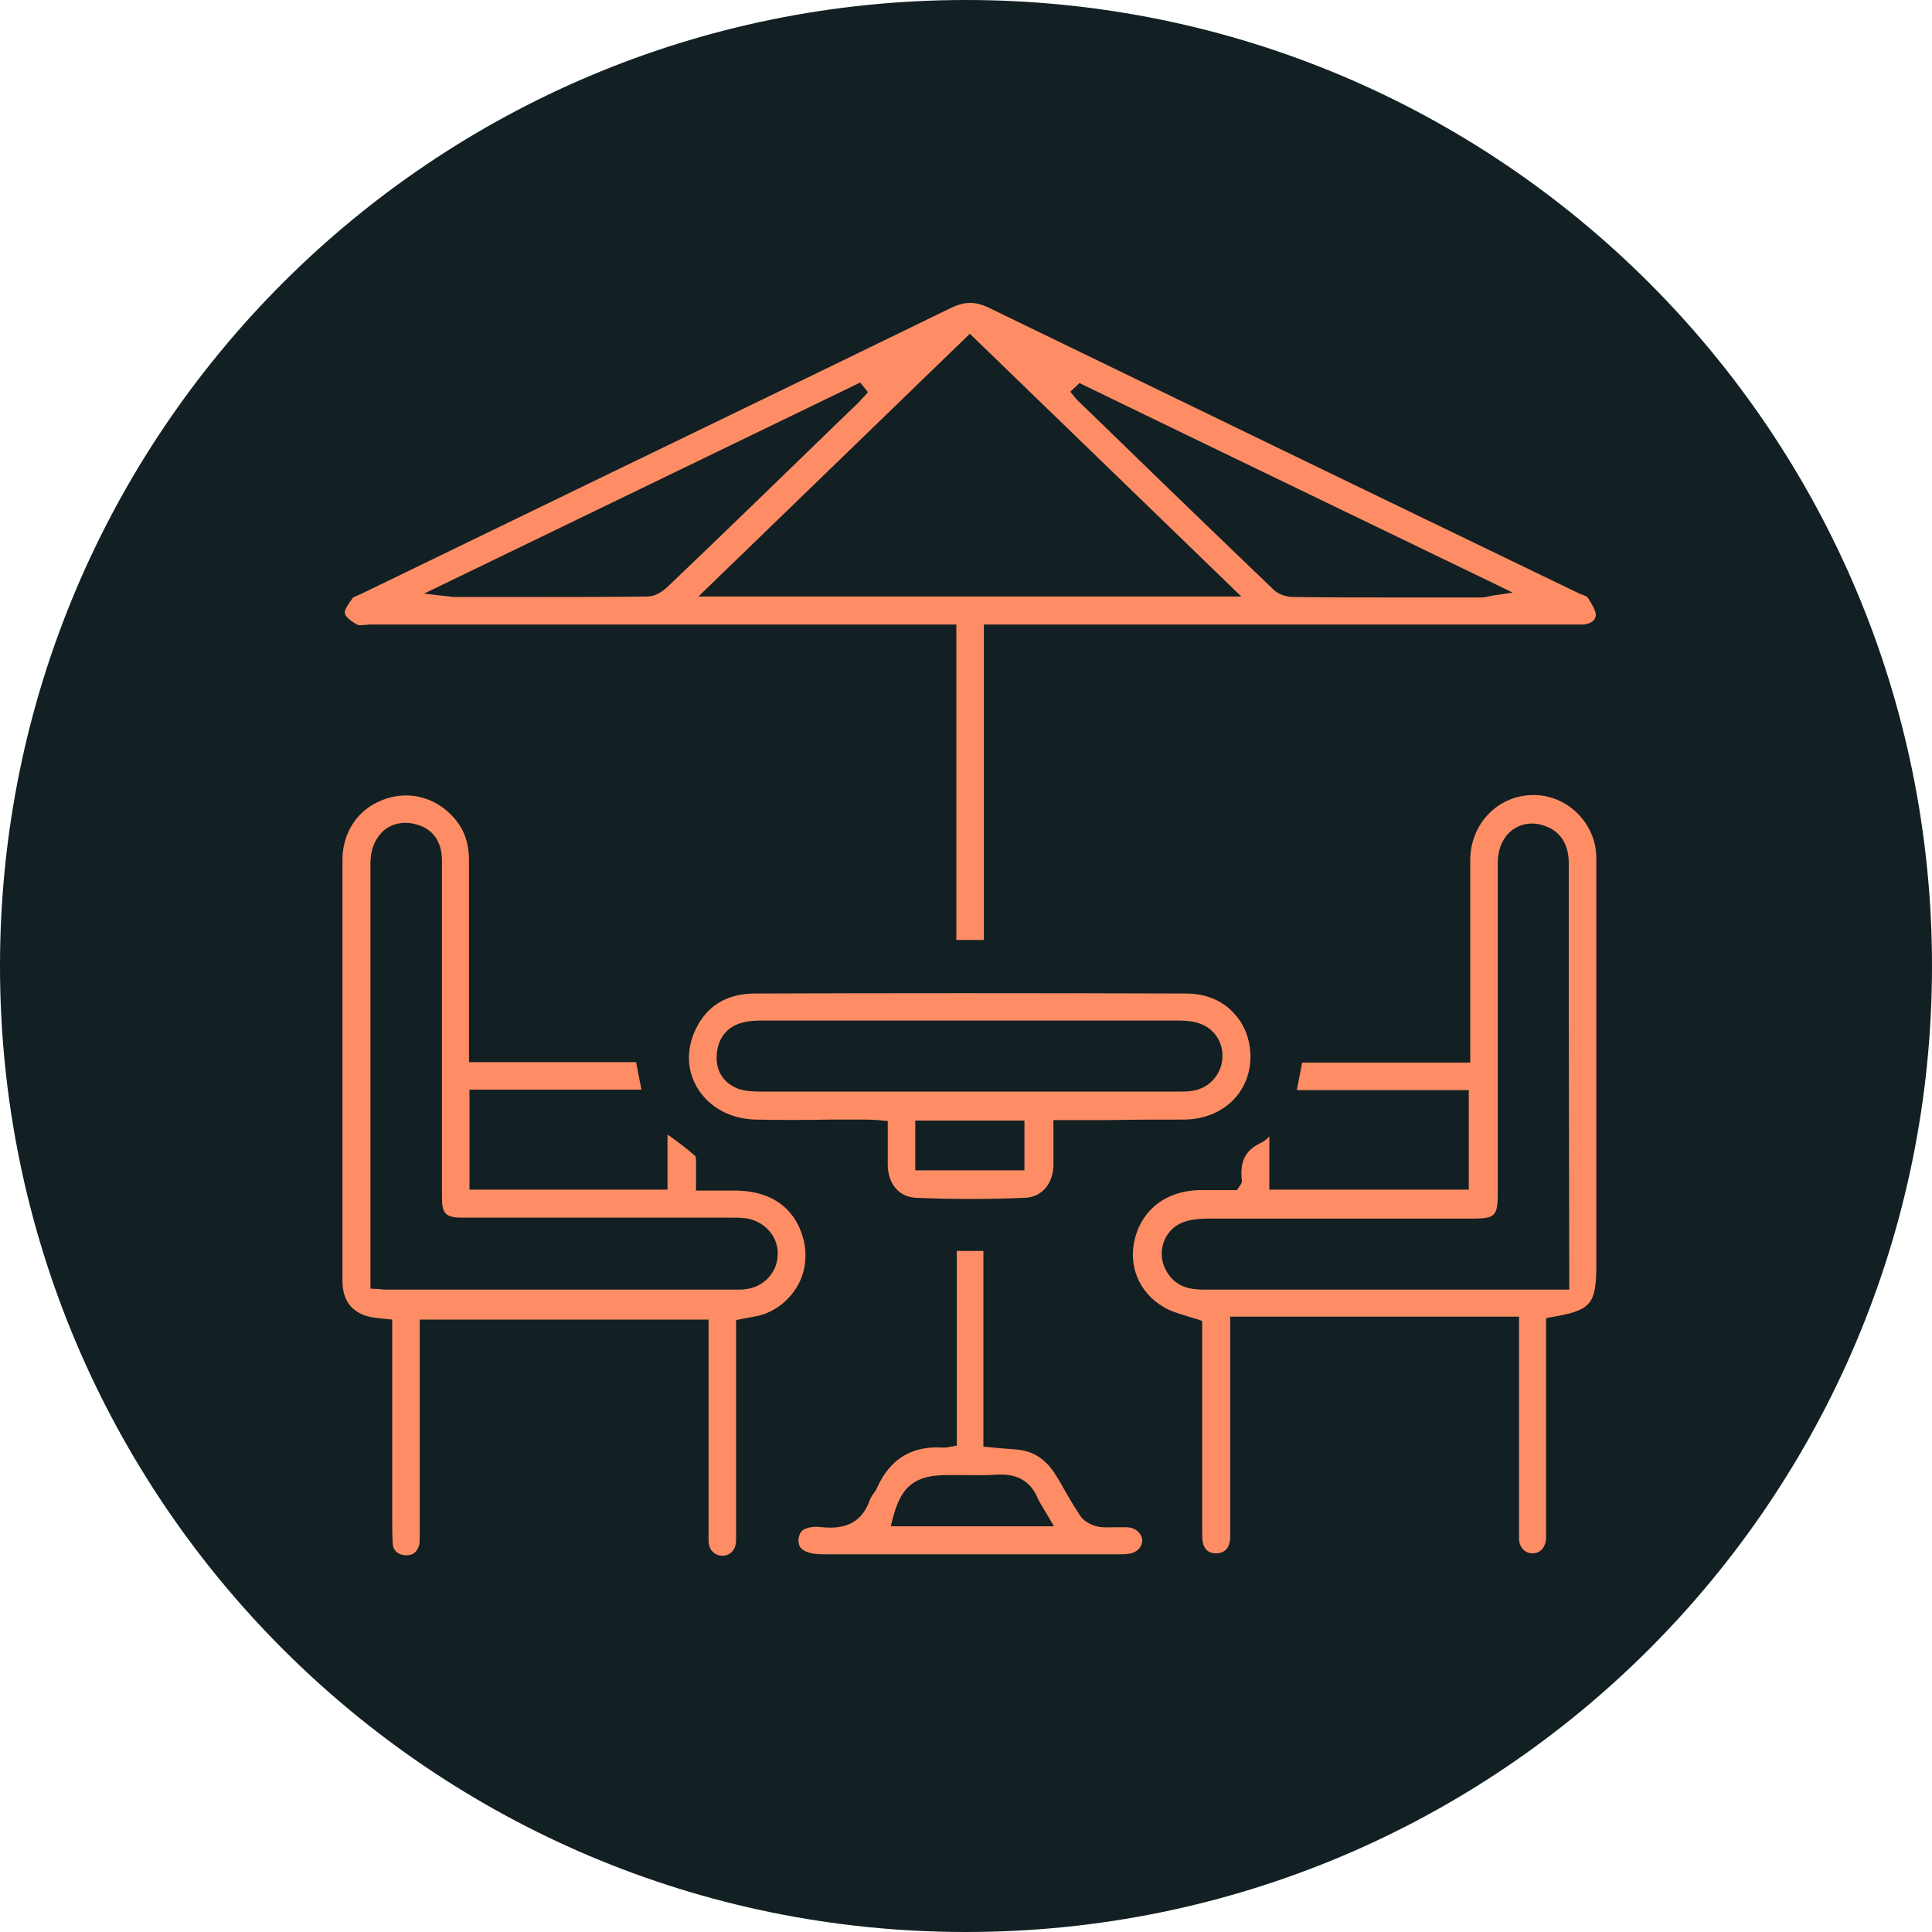
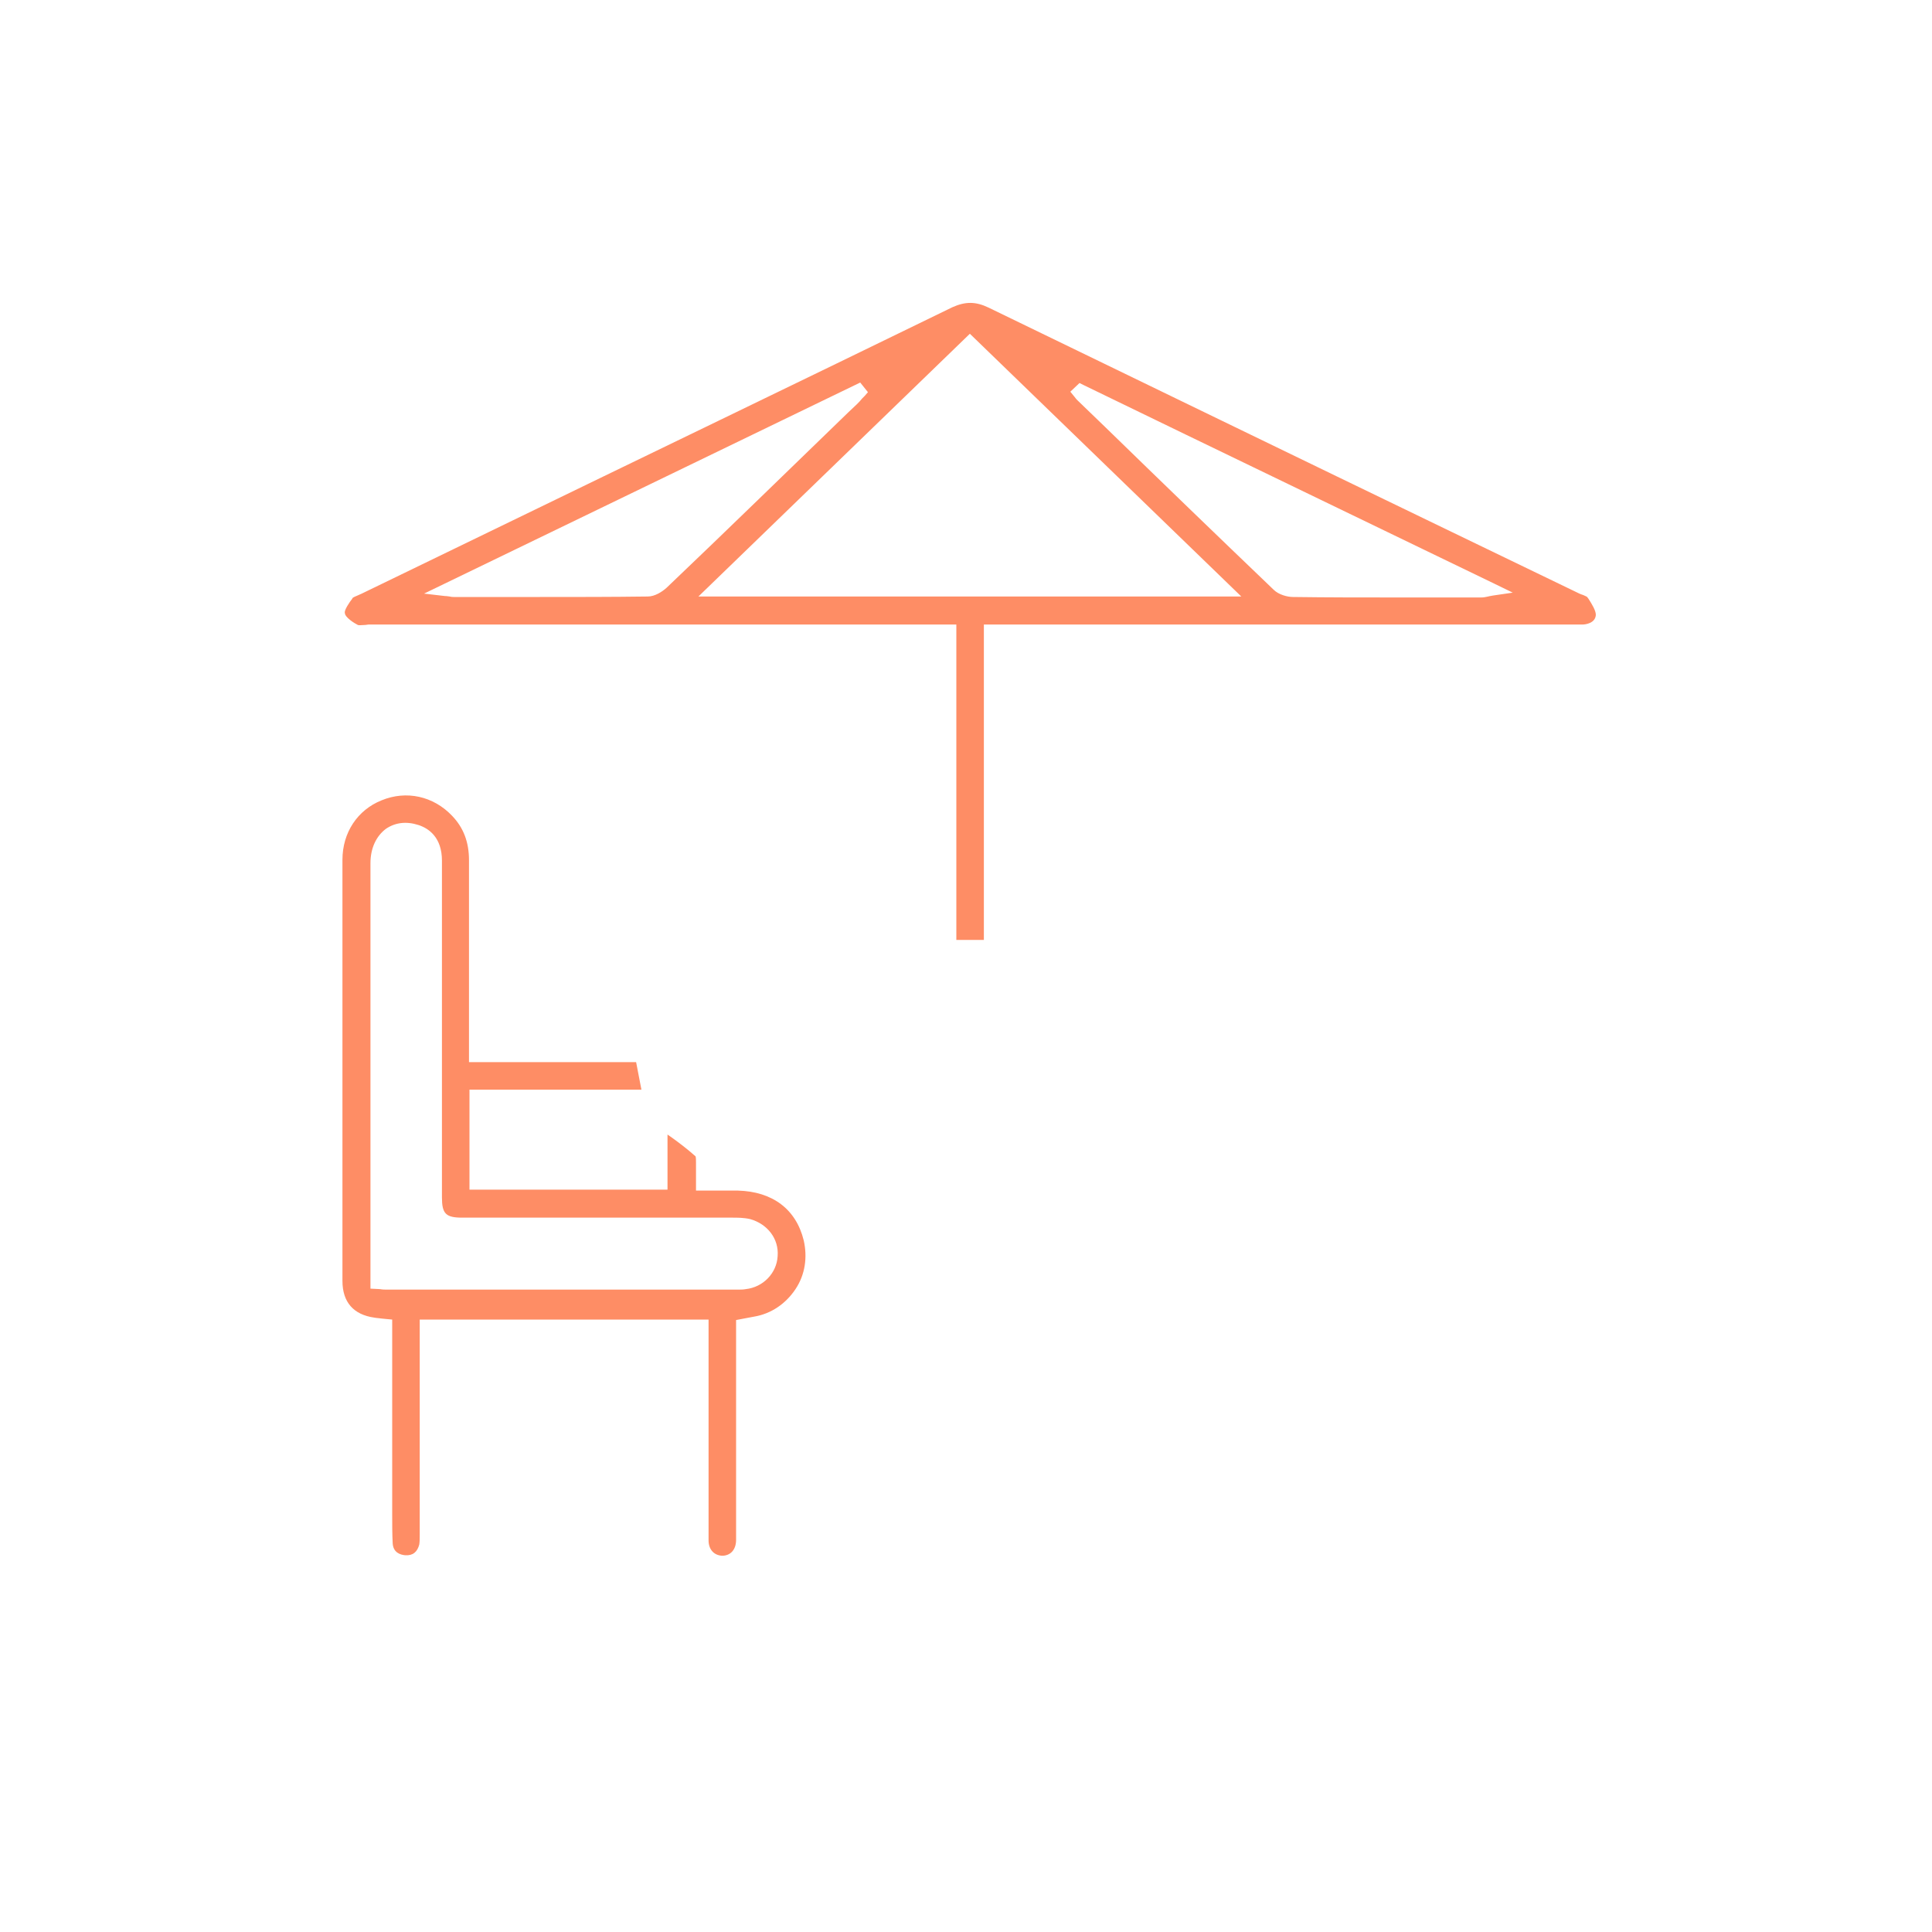
<svg xmlns="http://www.w3.org/2000/svg" version="1.1" id="Layer_1" x="0px" y="0px" viewBox="0 0 400 400" style="enable-background:new 0 0 400 400;" xml:space="preserve">
  <style type="text/css">
	.st0{fill:#122023;}
	.st1{fill:#FE8D65;}
</style>
-   <path class="st0" d="M200,400c110.5,0,200-89.5,200-200C400,89.5,310.5,0,200,0S0,89.5,0,200C0,310.5,89.5,400,200,400" />
  <g>
    <path class="st1" d="M74.1,129.4c0.2,0.1,0.9,0,1.3,0c0.4,0,0.7-0.1,1-0.1c38.8,0,77.6,0,116.5,0h5.1v65.3h5.7v-65.3l121.9,0   c0.7,0,1.4,0,2.1,0c0.4,0,2.6-0.2,2.7-2c0-0.9-0.8-2.2-1.5-3.3l-0.3-0.4c-0.1-0.1-0.6-0.3-0.8-0.4c-0.3-0.1-0.6-0.2-0.8-0.3   l-26.3-12.7c-31.5-15.2-64-31-96-46.5c-2.7-1.3-4.8-1.3-7.5-0.1c-32,15.6-64.6,31.3-96.1,46.6l-26.2,12.7c-0.3,0.1-0.6,0.3-0.9,0.4   c-0.3,0.1-0.9,0.4-1,0.5l-0.1,0.2c-0.5,0.6-1.7,2.4-1.5,2.9C71.4,127.8,73.3,129,74.1,129.4z M223.5,79.3l0.8,0.4   c28.2,13.7,56.5,27.3,85.2,41.2l3.7,1.8l-4.1,0.6c-0.4,0.1-0.7,0.1-1,0.2c-0.5,0.1-0.9,0.2-1.4,0.2l-5,0c-4.2,0-8.4,0-12.6,0   c-7.1,0-14.3,0-21.4-0.1c-1.2,0-3-0.5-4-1.5c-11.7-11.2-23.5-22.6-34.9-33.7l-5.7-5.5c-0.2-0.2-0.4-0.4-0.6-0.7l-0.9-1.1   L223.5,79.3z M200.8,69.1l56.2,54.4H144.6L200.8,69.1z M178.1,79.2l1.6,2L179,82c-0.2,0.2-0.3,0.3-0.5,0.5   c-0.3,0.4-0.7,0.8-1.1,1.2l-1.8,1.7c-12.3,11.9-25,24.3-37.6,36.3c-0.9,0.8-2.4,1.8-3.9,1.8c-7.4,0.1-14.9,0.1-22.3,0.1   c-3.4,0-6.8,0-10.2,0l-7.6,0c-0.2,0-0.5,0-0.9-0.1c-0.2,0-0.5-0.1-1-0.1l-4.3-0.5L178.1,79.2z" />
    <path class="st1" d="M152.8,246.5c-1.7,0-3.3,0-5,0c-0.8,0-1.6,0-2.4,0h-1.3v-1.3c0-0.5,0-1,0-1.4c0-0.8,0-1.5,0-2.1   c0-0.3,0-0.6,0-1c0-0.4,0-1.1-0.1-1.3c-1.7-1.5-3.5-2.9-5.5-4.3c-0.1-0.1-0.2-0.1-0.3-0.2v11.4h-41v-20.7h35.6l-1.1-5.7H97.1   l0-15.2c0-8.9,0-17.7,0-26.6c0-3.7-1.1-6.7-3.5-9.2c-3.9-4.1-9.5-5.3-14.6-3.2c-5,2-8.1,6.7-8.1,12.3c0,11.5,0,22.9,0,34.4l0,13.8   l0,10.7c0,9.4,0,18.9,0,28.3c0,4.4,2.3,7,6.6,7.6c0.5,0.1,1,0.1,1.6,0.2c0.3,0,0.7,0.1,1,0.1l1.1,0.1v4.3c0,11.3,0,22.7,0,34   c0,0.7,0,1.5,0,2.2c0,1.9,0,3.9,0.1,5.8c0.1,1.9,1.5,2.4,2.6,2.5c1.6,0.1,2.5-0.7,2.9-2.2c0.1-0.6,0.1-1.3,0.1-2.1l0-0.4   c0-13.2,0-26.4,0-39.6v-4.5h59.8l0,33.1c0,4.1,0,8.4,0,12.6c0,1.9,1.1,3.1,2.8,3.2c1.7,0,2.9-1.2,2.9-3.3c0-0.4,0-0.9,0-1.3l0-0.6   v-43.6l2.1-0.4c0.6-0.1,1.1-0.2,1.6-0.3c3.6-0.6,6.6-2.7,8.6-5.7c2-3,2.5-6.6,1.7-10.1C164.8,250.3,159.9,246.7,152.8,246.5z    M161,260.1c-0.2,3.5-3,6.4-6.6,6.8c-0.5,0.1-1.1,0.1-1.6,0.1c0,0-0.1,0-0.1,0h-0.1c-24.2,0-48.3,0-72.5,0c-0.4,0-0.9,0-1.4-0.1   l-2-0.1l0-25.3c0-20.9,0-41.9,0-62.8c0-3.1,1.2-5.6,3.2-7.1c1.9-1.3,4.2-1.6,6.7-0.8c2.2,0.7,4.9,2.6,4.9,7.4c0,9.3,0,18.7,0,28   l0,20.1c0,7.2,0,14.4,0,21.6c0,3.4,0.8,4.2,4.2,4.2c9.3,0,18.6,0,27.9,0c9.3,0,18.6,0,27.9,0c1.2,0,2.5,0,3.8,0.3   C158.9,253.4,161.3,256.5,161,260.1z" />
-     <path class="st1" d="M317.5,164.6c-7.3,0-13.1,5.9-13.1,13.5V220h-34.8l-1.1,5.7h35.6v20.6h-41.3v-11c-0.6,0.6-1.2,1.1-1.9,1.4   c-3.1,1.5-4.2,3.8-3.8,7.6c0.1,0.5-0.2,0.9-0.4,1.2c-0.1,0.1-0.1,0.2-0.2,0.3l-0.4,0.6h-0.7c-0.7,0-1.5,0-2.2,0c-1.6,0-3.3,0-5,0   c-6.7,0.2-11.6,3.9-13.2,9.9c-1.5,5.7,0.8,11.3,5.9,14.3c1.3,0.8,2.9,1.3,4.6,1.8c0.8,0.3,1.7,0.5,2.6,0.8l0.8,0.3v42.6   c0,0.3,0,0.6,0,0.9c0,0.8,0,1.5,0.1,2.2c0.3,1.6,1.2,2.4,2.8,2.4c1.5,0,2.5-0.8,2.8-2.4c0.1-0.5,0.1-1,0.1-1.6c0-0.2,0-0.4,0-0.7   c0-13.4,0-26.7,0-40.1v-4.2h59.8v31c0,1.5,0,2.9,0,4.4c0,3.4,0,7,0,10.5c0,1.8,1.2,3.1,2.8,3.1c1.6,0,2.7-1.2,2.8-3.2   c0-0.5,0-1,0-1.5l0-0.7v-43.3l1.1-0.2c8.2-1.4,9.3-2.6,9.3-10.8v-20c0-21.4,0-42.7,0-64.1C330.6,170.7,324.7,164.6,317.5,164.6z    M324.9,267l-18.7,0c-19,0-38,0-57,0c-2.5,0-5.6-0.4-7.5-3.5c-1.3-2-1.5-4.4-0.7-6.5c0.8-2.1,2.5-3.6,4.7-4.2   c1.5-0.4,3.1-0.5,4.4-0.5c14.7,0,29.4,0,44,0l10.7,0c4.8,0,5.3-0.5,5.3-5.4l0-19.5c0-16.3,0-32.5,0-48.8c0-3,1.2-5.5,3.2-6.9   c1.9-1.3,4.4-1.6,6.8-0.6c3,1.1,4.7,3.8,4.7,7.6c0,10.7,0,21.4,0,32.1L324.9,267z" />
-     <path class="st1" d="M245.2,231.8c7.9-0.1,13.6-5.5,13.7-12.9c0-3.7-1.3-7-3.7-9.4c-2.4-2.5-5.8-3.8-9.6-3.8   c-30.7-0.1-61.9-0.1-89.3,0c-5.4,0-9.4,2.2-11.8,6.5c-2.4,4.3-2.5,9-0.2,12.9c2.4,4.1,6.9,6.6,12.2,6.7c5.1,0.1,10.3,0.1,15.3,0   c2.2,0,4.4,0,6.6,0c1,0,2,0,3.1,0.1c0.3,0,0.7,0,1.1,0.1l1.2,0.1v1.2c0,0.9,0,1.8,0,2.7c0,1.9,0,3.6,0,5.3c0.1,3.9,2.4,6.6,6,6.7   c7.4,0.3,14.9,0.3,22.3,0c3.5-0.1,5.9-2.8,6-6.7c0-1.7,0-3.5,0-5.3c0-0.9,0-1.8,0-2.8v-1.3h4.6c2.3,0,4.6,0,6.9,0   C234.6,231.8,239.9,231.8,245.2,231.8z M212.1,242.3h-22.6V232h22.6V242.3z M200.8,226l-9.2,0c-3.1,0-6.1,0-9.2,0   c-8.4,0-16.7,0-25.1,0c-1.4,0-3.1-0.1-4.5-0.6c-3.1-1.2-4.7-3.8-4.4-7.2c0.3-3.4,2.2-5.7,5.4-6.5c1.1-0.3,2.4-0.4,3.8-0.4   c28.8,0,57.5,0,86.3,0c1.5,0,2.8,0.1,3.8,0.4c3.3,0.8,5.5,3.7,5.4,7.1c-0.1,3.5-2.6,6.4-6,7c-1,0.2-1.9,0.2-2.8,0.2l-0.4,0   C229.5,226,215.1,226,200.8,226z" />
-     <path class="st1" d="M233.4,316.2c-0.7,0-1.5,0-2.3,0c-1.2,0-2.4,0.1-3.6-0.1c-1.2-0.2-3-1-3.8-2.2c-1.2-1.8-2.4-3.8-3.4-5.6   c-0.5-0.9-1-1.8-1.6-2.7c-2-3.4-4.7-5.2-8.3-5.5c-1.2-0.1-2.4-0.2-3.8-0.3l-3-0.3V259h-5.5v40.3l-1.1,0.2c-0.3,0-0.5,0.1-0.6,0.1   c-0.4,0.1-0.7,0.1-1.1,0.1c-6.5-0.4-11,2.3-13.7,8.3c-0.2,0.5-0.5,0.9-0.8,1.3c-0.3,0.4-0.5,0.8-0.7,1.2c-1.5,4.4-4.7,6.2-9.8,5.7   c-0.4,0-0.8-0.1-1.1-0.1c-1.4,0-2.5,0.3-3.1,0.8c-0.5,0.4-0.7,1.1-0.8,1.9c0,0.8,0.2,1.4,0.6,1.8c0.8,0.8,2.4,1.2,4.6,1.2l61.3,0   c0.6,0,1.3,0,1.8-0.1c1.8-0.2,2.9-1.4,2.9-2.9C236.3,317.4,235.1,316.3,233.4,316.2z M184.4,316.1l0.4-1.6   c1.7-6.8,4.6-9.1,11.3-9.1c1.1,0,2.1,0,3.2,0c2.4,0,4.8,0.1,7.2-0.1c4.2-0.2,6.9,1.4,8.4,5c0.3,0.7,0.8,1.4,1.3,2.3   c0.3,0.5,0.6,1,0.9,1.5l1.1,1.9H184.4z" />
  </g>
</svg>